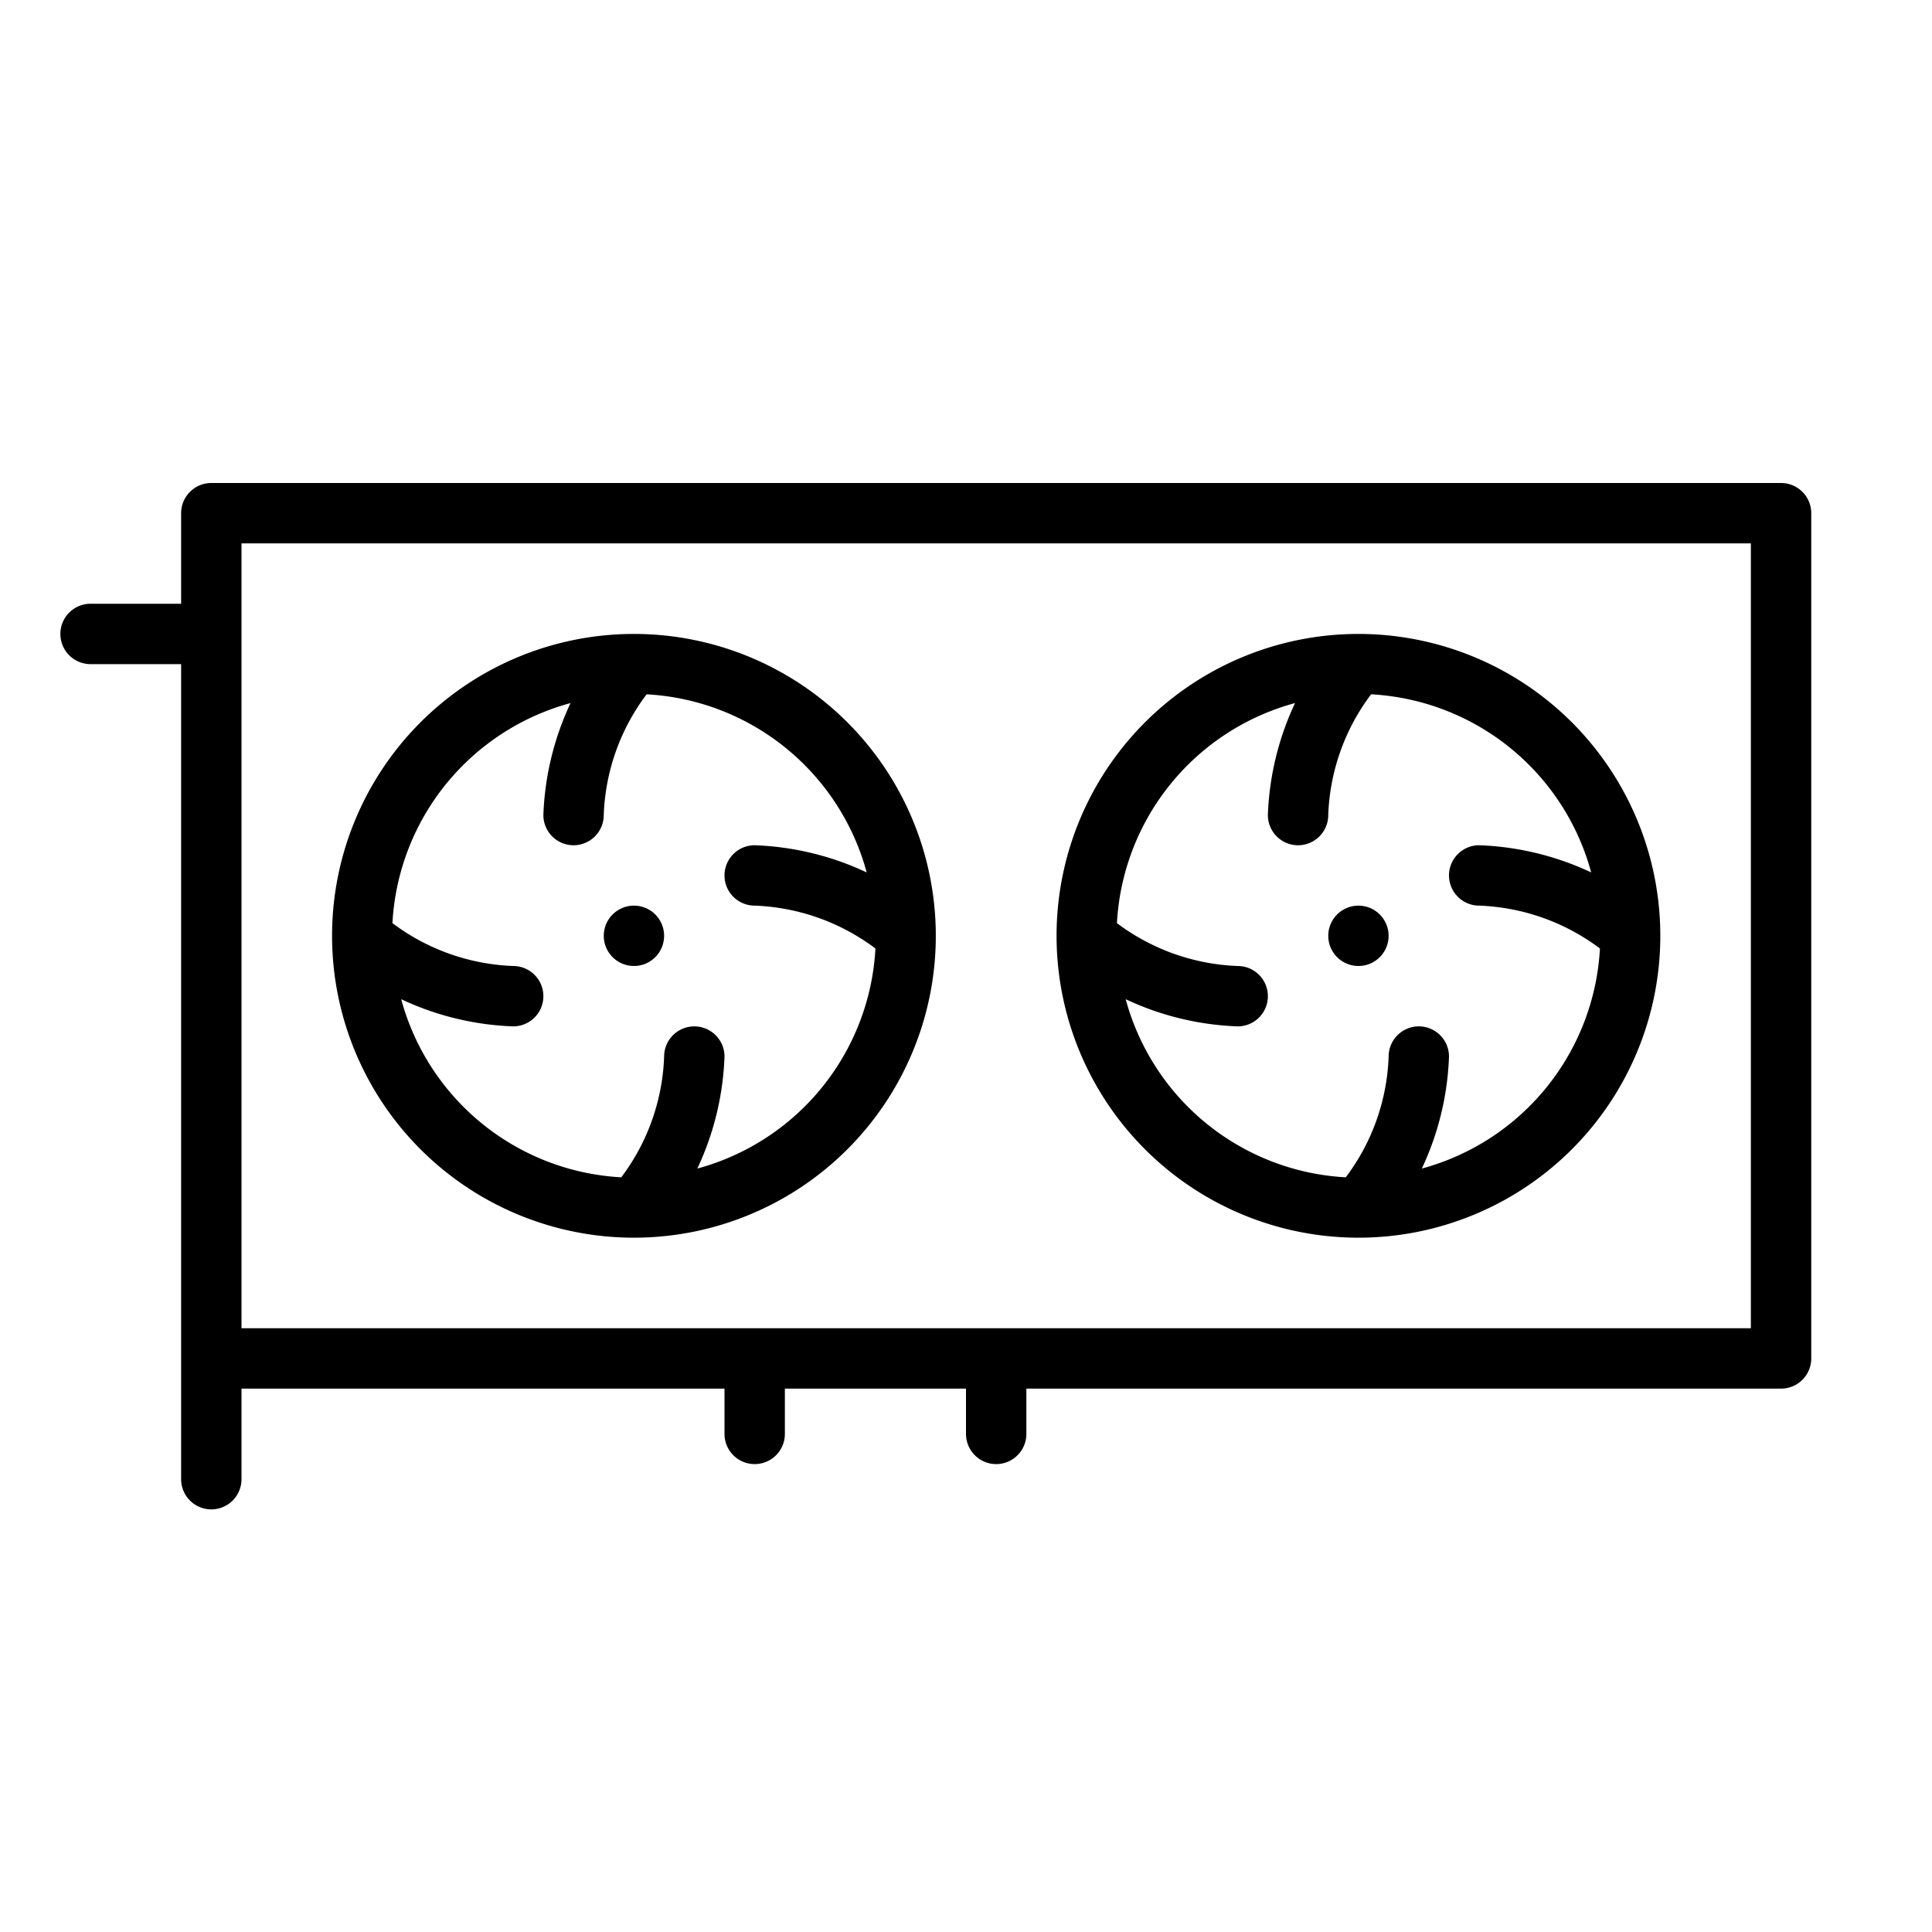
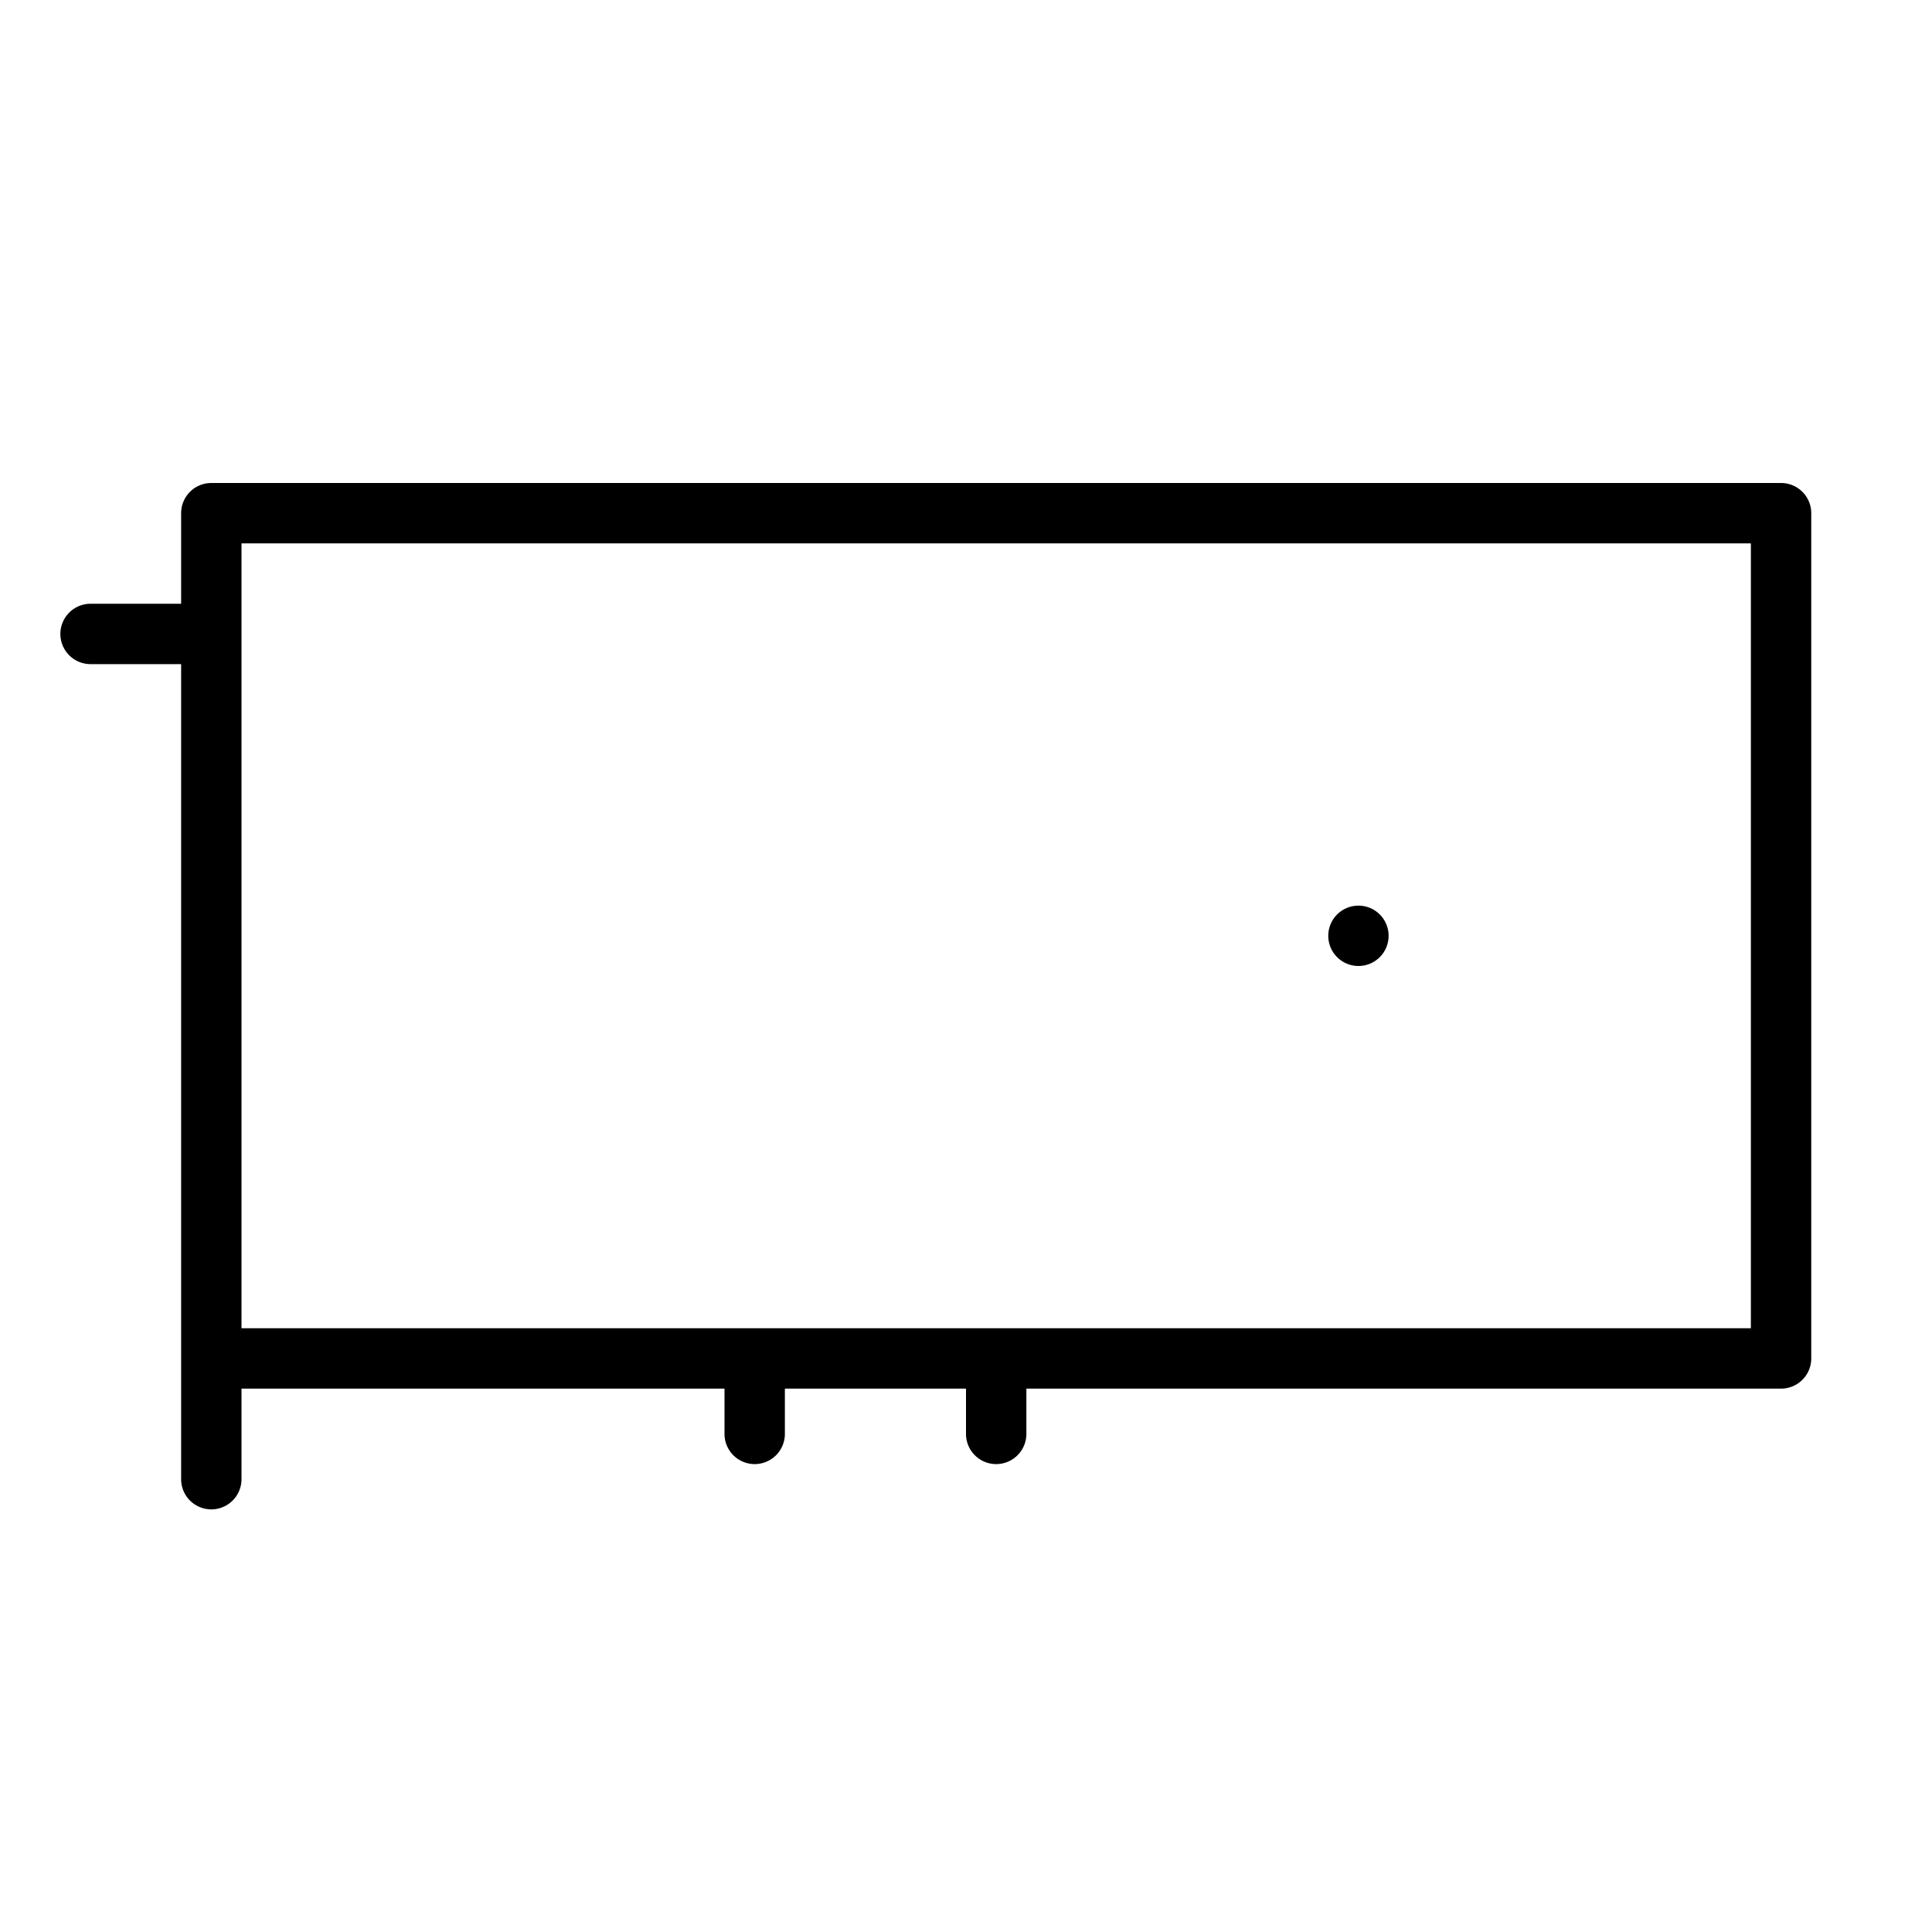
<svg xmlns="http://www.w3.org/2000/svg" data-name="Layer 1" id="Layer_1" viewBox="0 0 128 128">
  <title />
  <path d="M118,32H14a2,2,0,0,0-2,2v6H6a2,2,0,0,0,0,4h6V98a2,2,0,0,0,4,0V92H48v3a2,2,0,0,0,4,0V92H64v3a2,2,0,0,0,4,0V92h50a2,2,0,0,0,2-2V34A2,2,0,0,0,118,32Zm-2,56H16V36H116Z" />
-   <path d="M90,82A20,20,0,1,0,70,62,20,20,0,0,0,90,82ZM85.8,46.58A19,19,0,0,0,84,54a2,2,0,0,0,2,2h0a2,2,0,0,0,2-2,14.09,14.09,0,0,1,2.84-8A16,16,0,0,1,105.42,57.8,19,19,0,0,0,98,56a2,2,0,0,0,0,4,14.18,14.18,0,0,1,8,2.84A16,16,0,0,1,94.2,77.42,19,19,0,0,0,96,70a2,2,0,0,0-2-2h0a2,2,0,0,0-2,2,14.09,14.09,0,0,1-2.84,8A16,16,0,0,1,74.58,66.2,19,19,0,0,0,82,68a2,2,0,0,0,0-4,14.18,14.18,0,0,1-8-2.84A16,16,0,0,1,85.8,46.58Z" />
  <circle cx="90" cy="62" r="2" />
-   <path d="M42,82A20,20,0,1,0,22,62,20,20,0,0,0,42,82ZM37.8,46.58A19,19,0,0,0,36,54a2,2,0,0,0,2,2h0a2,2,0,0,0,2-2,14.09,14.09,0,0,1,2.84-8A16,16,0,0,1,57.42,57.8,19,19,0,0,0,50,56a2,2,0,0,0,0,4,14.18,14.18,0,0,1,8,2.84A16,16,0,0,1,46.2,77.42,19,19,0,0,0,48,70a2,2,0,0,0-2-2h0a2,2,0,0,0-2,2,14.09,14.09,0,0,1-2.84,8A16,16,0,0,1,26.58,66.2,19,19,0,0,0,34,68a2,2,0,0,0,0-4,14.18,14.18,0,0,1-8-2.84A16,16,0,0,1,37.8,46.58Z" />
-   <circle cx="42" cy="62" r="2" />
</svg>